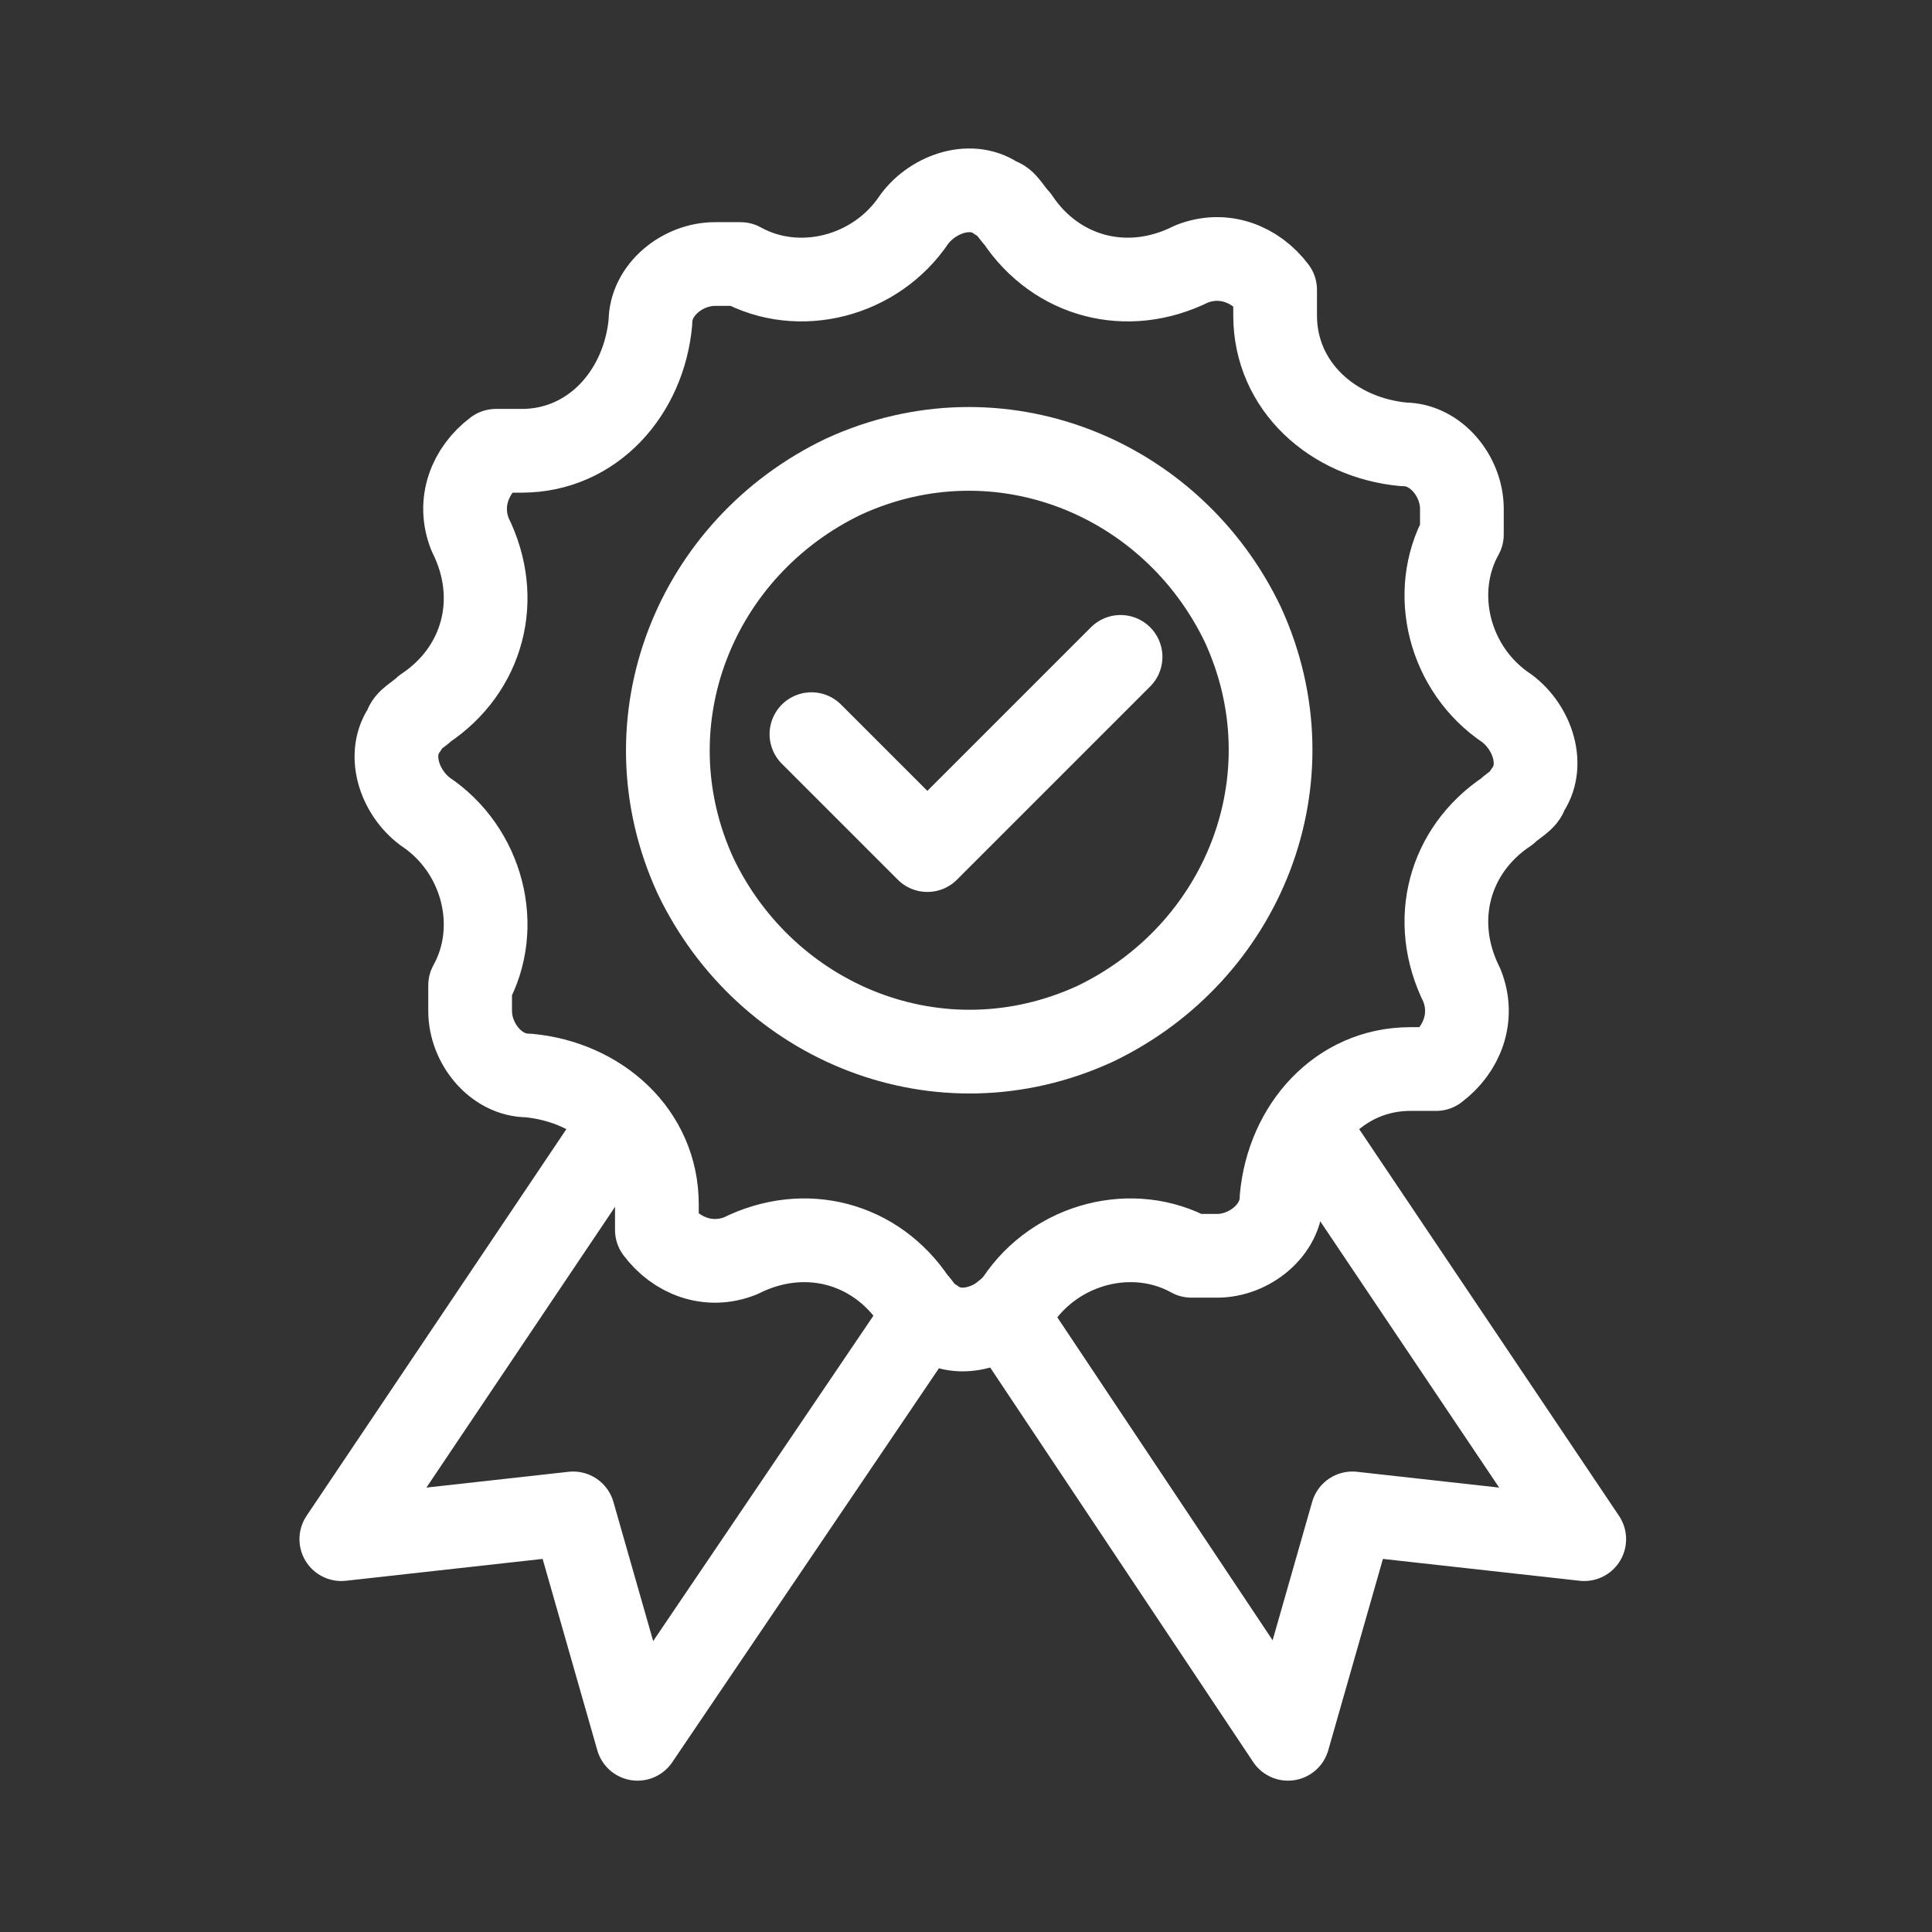
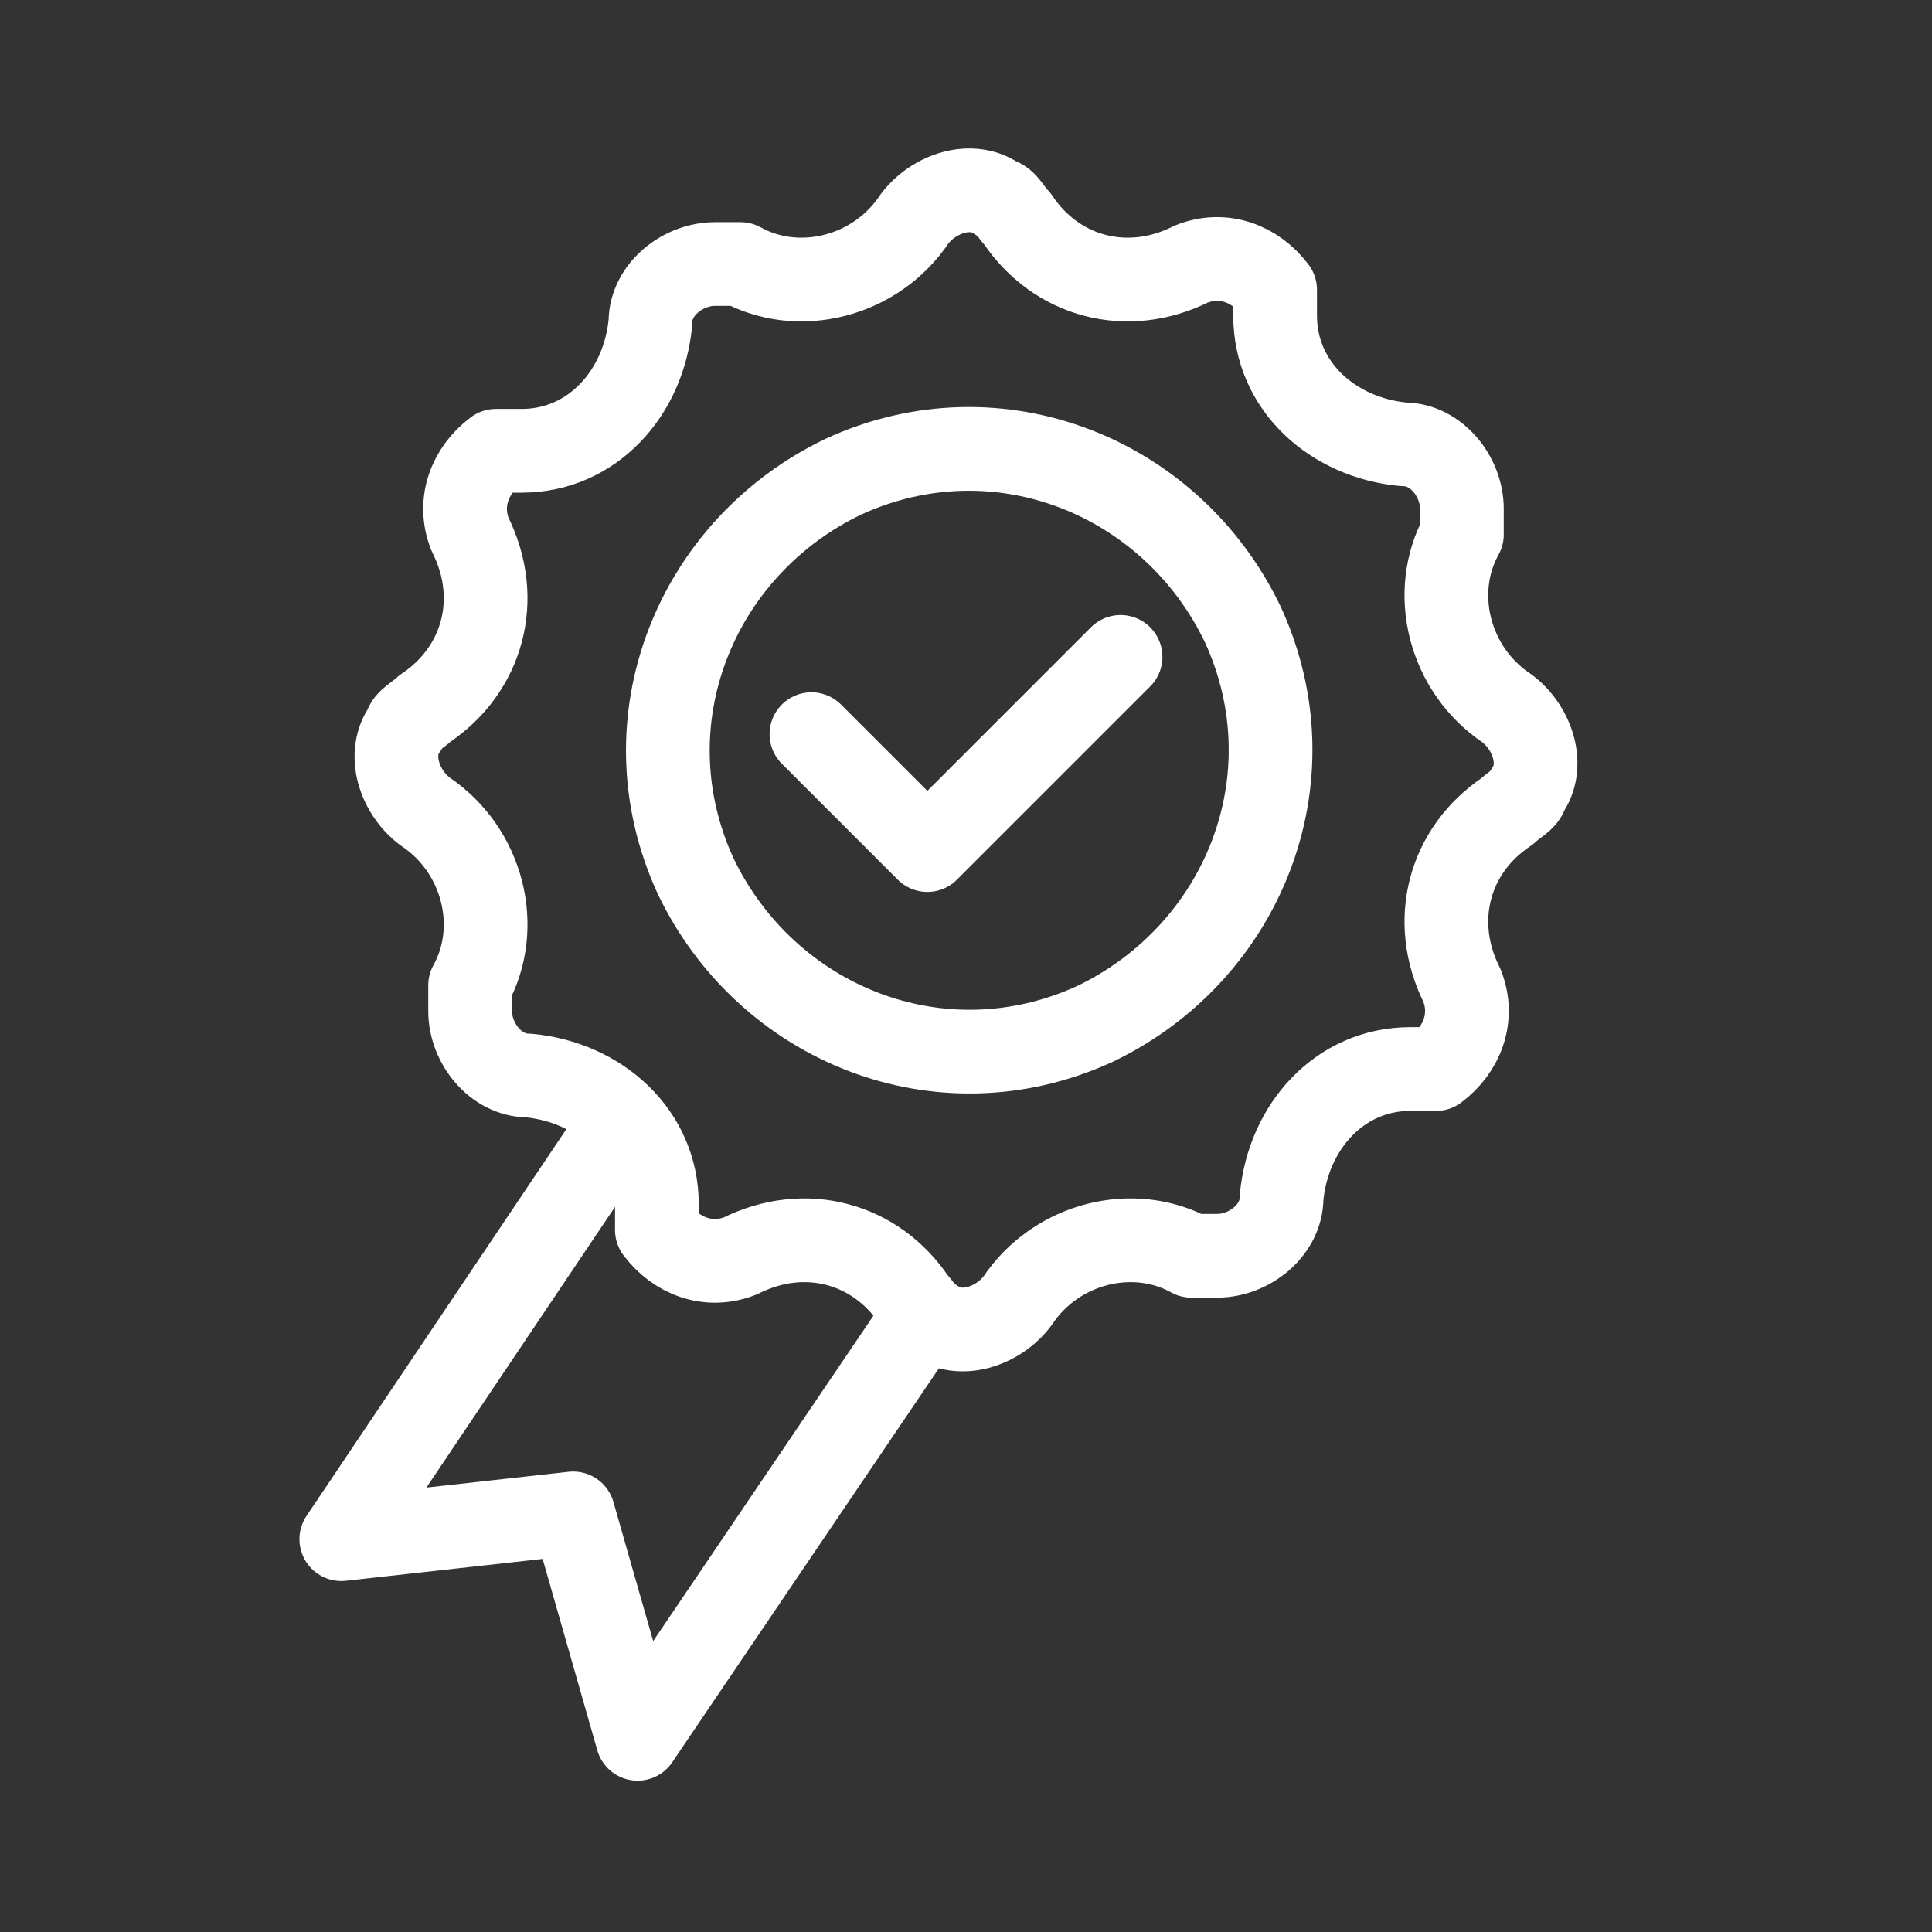
<svg xmlns="http://www.w3.org/2000/svg" version="1.1" viewBox="0 0 30 30" width="30" height="30">
  <rect x="0" y="0" width="30" height="30" fill="#333333" stroke="none" />
  <g fill="none" stroke="#fff" stroke-linecap="round" stroke-linejoin="round" stroke-width="1.3">
    <path d="M15.8,3.4h0c.6.9,1.7,1.2,2.7.7.5-.2,1,0,1.3.4,0,.1,0,.2,0,.4,0,1.1.9,1.9,2,2,.5,0,.9.5.9,1,0,.1,0,.2,0,.4-.5.9-.2,2.1.7,2.7.4.3.6.9.3,1.3,0,.1-.2.2-.3.3-.9.6-1.2,1.7-.7,2.7.2.5,0,1-.4,1.3-.1,0-.2,0-.4,0-1.1,0-1.9.9-2,2,0,.5-.5.9-1,.9-.1,0-.2,0-.4,0-.9-.5-2.1-.2-2.7.7-.3.4-.9.6-1.3.3-.1,0-.2-.2-.3-.3-.6-.9-1.7-1.2-2.7-.7-.5.2-1,0-1.3-.4,0-.1,0-.2,0-.4,0-1.1-.9-1.9-2-2-.5,0-.9-.5-.9-1,0-.1,0-.2,0-.4.5-.9.2-2.1-.7-2.7-.4-.3-.6-.9-.3-1.3,0-.1.2-.2.3-.3.9-.6,1.2-1.7.7-2.7-.2-.5,0-1,.4-1.3.1,0,.2,0,.4,0,1.1,0,1.9-.9,2-2,0-.5.5-.9,1-.9.1,0,.2,0,.4,0,.9.5,2.1.2,2.7-.7.3-.4.9-.6,1.3-.3.1,0,.2.2.3.3Z" />
-     <path d="M19.3,9.7c1.1,2.4,0,5.1-2.3,6.2-2.4,1.1-5.1,0-6.2-2.3-1.1-2.4,0-5.1,2.3-6.2,2.4-1.1,5.1,0,6.2,2.3Z" />
+     <path d="M19.3,9.7c1.1,2.4,0,5.1-2.3,6.2-2.4,1.1-5.1,0-6.2-2.3-1.1-2.4,0-5.1,2.3-6.2,2.4-1.1,5.1,0,6.2,2.3" />
    <path d="M12.6,11.4l1.8,1.8,3-3" />
    <path d="M9.6,17.5l-4.3,6.4,3.6-.4,1,3.5,4.4-6.5" />
-     <path d="M15.6,20.4l4.4,6.6,1-3.5,3.6.4-4.3-6.4" />
  </g>
</svg>